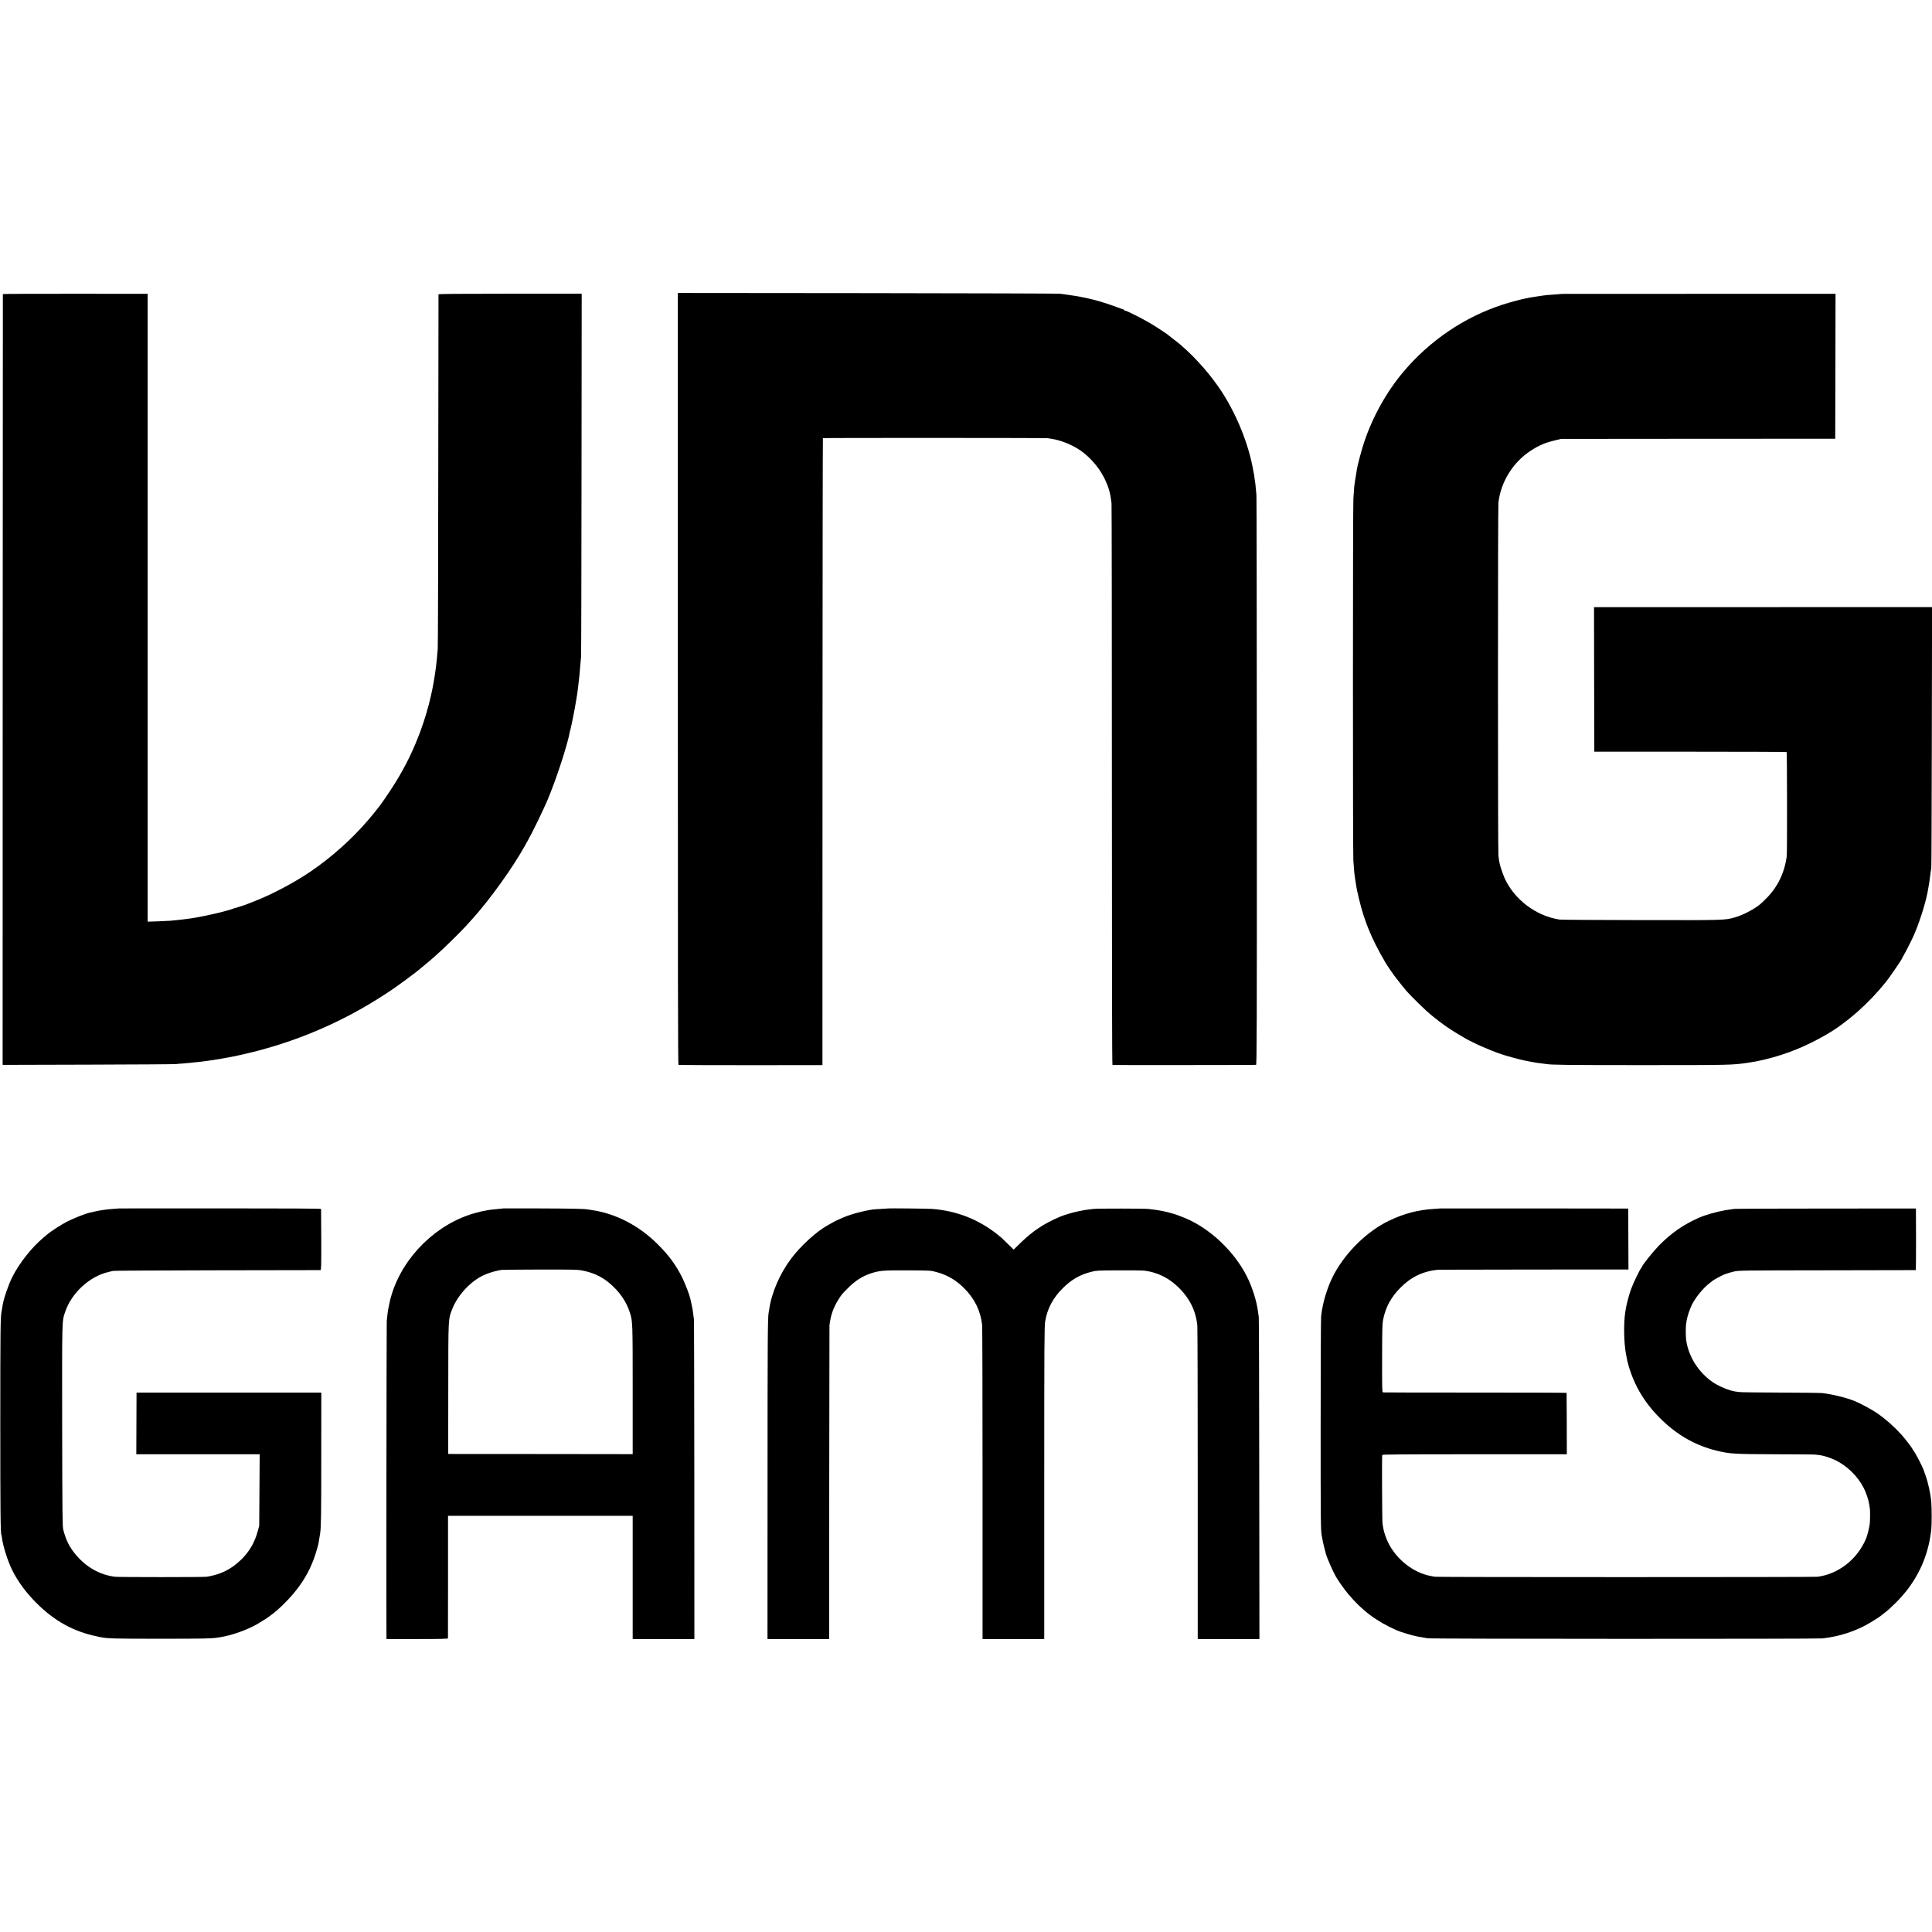
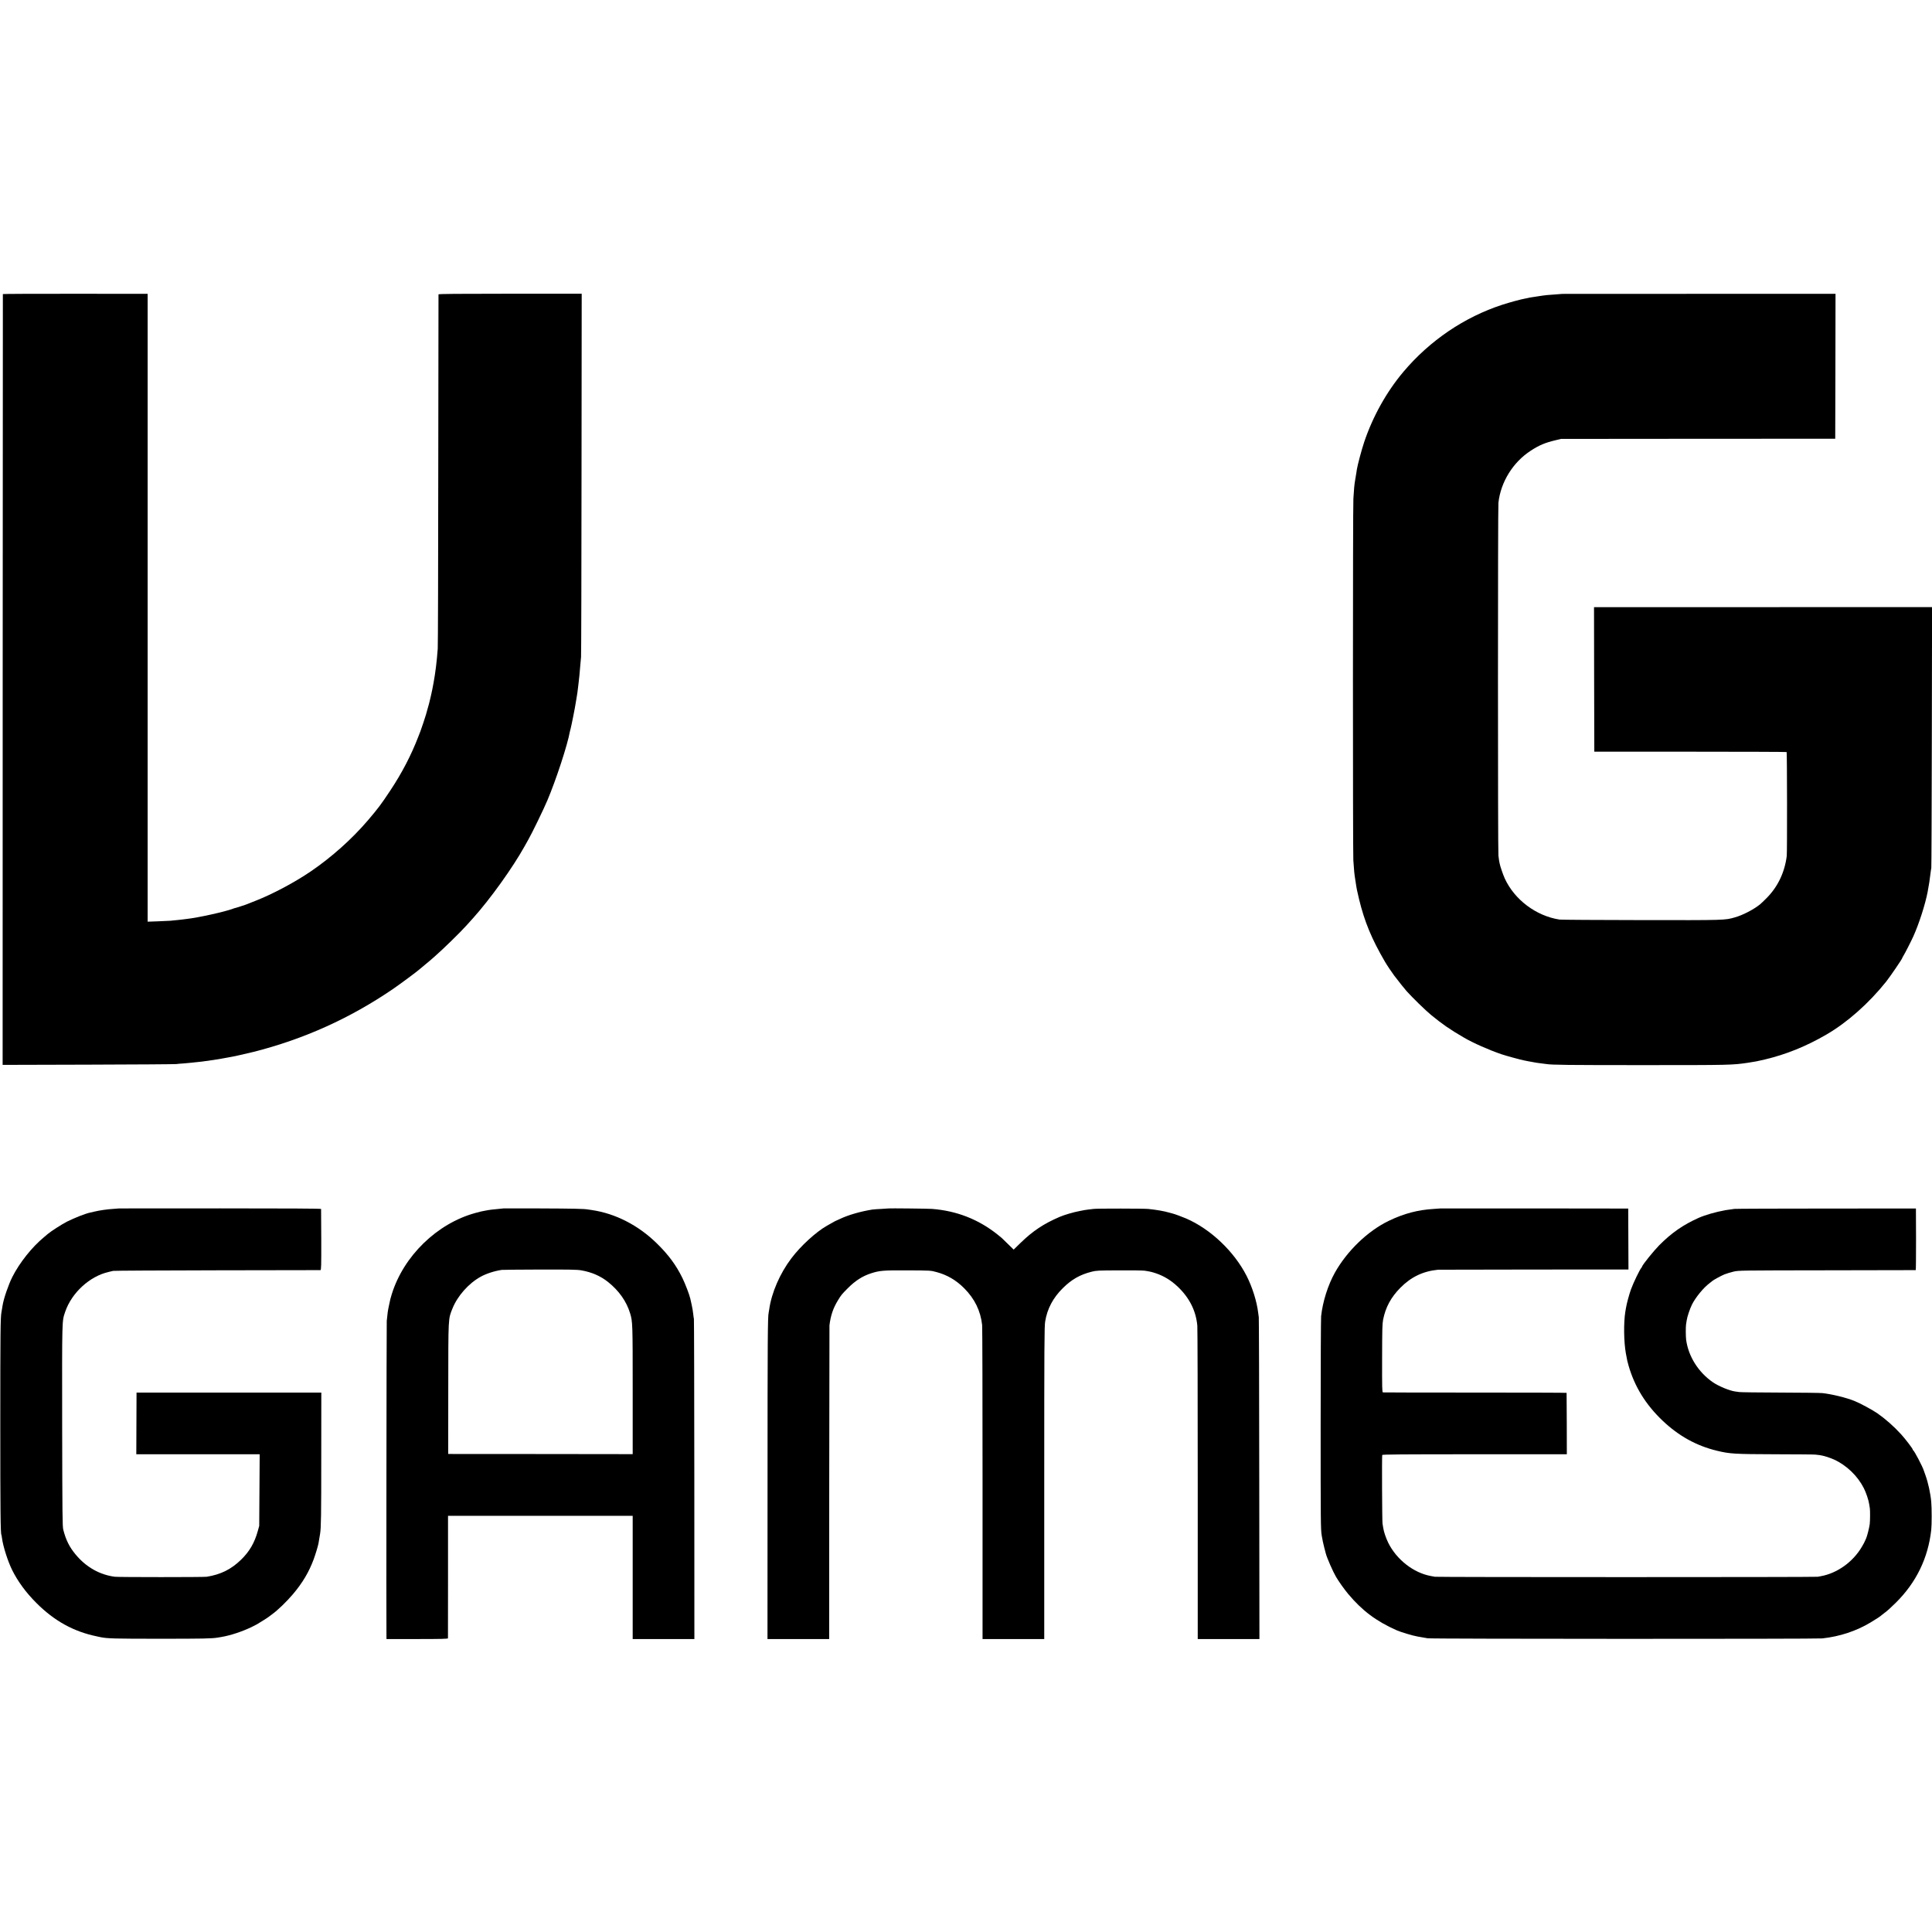
<svg xmlns="http://www.w3.org/2000/svg" version="1.0" width="3304pt" height="3304pt" viewBox="0 0 3304 3304" preserveAspectRatio="xMidYMid meet">
  <g transform="translate(0,3304) scale(0.1,-0.1)" fill="#000000" stroke="none">
-     <path d="M11592 21431 c0 -5021 2 -6600 11 -6603 7 -2 563 -4 1237 -4 l1225 1 1 5358 c1 2947 4 5361 7 5364 7 6 3812 5 3847 -1 14 -3 43 -7 65 -11 131 -19 288 -77 425 -156 187 -107 373 -309 473 -511 77 -157 104 -250 126 -438 3 -30 6 -2203 6 -4827 0 -3218 3 -4774 10 -4776 9 -3 2420 -1 2455 2 13 1 15 538 14 4854 -1 2668 -4 4870 -7 4892 -3 22 -8 78 -12 125 -4 47 -8 87 -10 90 -1 3 -6 32 -9 65 -4 33 -9 67 -11 75 -2 8 -7 31 -10 50 -76 449 -278 956 -544 1365 -174 268 -435 567 -671 771 -25 22 -50 44 -56 49 -6 6 -47 37 -90 70 -43 33 -81 63 -84 66 -13 16 -210 146 -316 209 -133 80 -413 220 -438 220 -9 0 -16 5 -16 10 0 6 -5 10 -12 10 -7 0 -57 18 -112 39 -88 35 -340 115 -393 125 -10 2 -49 12 -88 21 -77 18 -201 42 -255 49 -19 3 -69 10 -110 16 -41 5 -97 13 -125 17 -27 3 -1509 8 -3292 10 l-3241 3 0 -6599z" />
    <path d="M49 28011 c-1 -3 -2 -2971 -3 -6594 l-1 -6588 1470 4 c808 2 1484 7 1500 10 17 3 73 8 126 11 52 4 106 9 120 11 13 2 51 6 84 9 33 3 80 8 105 11 152 20 266 37 340 51 47 9 94 17 105 19 68 10 287 58 435 95 865 218 1658 576 2395 1080 120 82 421 306 445 330 3 3 43 37 90 75 47 38 90 74 96 80 6 5 42 37 80 70 137 119 437 412 539 526 22 24 72 80 112 124 295 328 680 865 883 1230 19 33 49 87 67 120 63 110 261 518 322 663 151 356 347 955 387 1182 3 14 9 39 14 55 10 34 77 369 85 430 3 22 10 63 15 90 9 50 18 110 25 175 2 19 6 53 9 75 12 96 17 151 31 320 3 39 9 97 12 130 3 33 7 1444 8 3136 l3 3076 -1224 0 c-891 0 -1224 -3 -1225 -11 -1 -6 -3 -1354 -4 -2996 -1 -1642 -5 -3021 -9 -3065 -17 -228 -40 -408 -72 -585 -9 -47 -18 -96 -21 -110 -4 -24 -37 -171 -50 -220 -3 -14 -7 -29 -9 -35 -1 -5 -12 -44 -24 -85 -11 -41 -23 -82 -25 -90 -5 -23 -85 -262 -95 -285 -5 -11 -21 -51 -35 -90 -121 -316 -282 -626 -481 -925 -158 -239 -207 -303 -383 -510 -276 -322 -616 -626 -976 -872 -274 -187 -652 -388 -945 -503 -80 -31 -154 -60 -165 -65 -11 -5 -51 -18 -90 -30 -38 -12 -76 -23 -83 -26 -7 -2 -13 -3 -15 -3 -1 0 -15 -5 -32 -11 -132 -51 -601 -155 -790 -175 -16 -2 -48 -6 -70 -9 -36 -5 -66 -8 -210 -22 -22 -2 -119 -6 -215 -10 l-175 -6 0 5368 0 5369 -1237 1 c-681 1 -1239 -2 -1239 -5z" />
    <path d="M26717 28014 c-1 -1 -47 -4 -102 -8 -134 -8 -192 -14 -305 -32 -52 -8 -111 -17 -130 -20 -19 -3 -41 -7 -49 -10 -8 -2 -30 -7 -50 -10 -62 -10 -261 -64 -388 -105 -651 -212 -1242 -613 -1694 -1149 -288 -342 -524 -766 -670 -1202 -46 -138 -113 -391 -125 -468 -2 -19 -7 -46 -9 -60 -3 -14 -7 -41 -10 -60 -3 -19 -8 -46 -10 -60 -13 -78 -21 -153 -30 -315 -10 -150 -10 -6041 -1 -6185 11 -174 18 -240 31 -320 2 -14 7 -43 10 -65 3 -23 7 -52 10 -65 3 -14 8 -41 11 -60 3 -19 19 -88 35 -154 94 -388 216 -683 445 -1075 30 -52 117 -182 154 -231 83 -109 180 -231 215 -270 96 -107 324 -330 416 -405 190 -157 326 -251 562 -388 158 -93 437 -216 647 -287 87 -29 319 -92 380 -104 14 -3 50 -10 80 -16 30 -6 70 -13 89 -16 18 -3 41 -7 50 -9 9 -2 44 -6 76 -10 33 -4 71 -9 85 -11 92 -16 384 -19 1650 -19 1512 0 1533 1 1800 40 142 22 155 24 290 56 363 86 708 225 1055 427 354 206 721 530 1019 902 64 80 276 390 276 404 0 4 11 23 23 44 25 39 128 241 167 327 97 214 203 544 245 760 23 122 37 211 50 325 4 30 9 69 13 85 3 17 7 1027 9 2246 l4 2217 -2891 -1 -2890 0 2 -1236 3 -1236 1642 0 c903 0 1644 -3 1647 -6 8 -8 10 -1714 2 -1778 -36 -283 -154 -528 -346 -721 -47 -47 -97 -95 -111 -106 -111 -89 -294 -184 -429 -222 -173 -50 -157 -49 -1602 -47 -744 1 -1373 5 -1398 9 -400 62 -768 338 -936 702 -32 71 -79 209 -89 262 -3 15 -7 36 -9 47 -2 11 -7 49 -11 85 -10 83 -10 5944 0 6030 39 358 250 697 555 894 143 93 246 136 424 178 l91 22 2345 2 2345 1 3 1239 2 1239 -2336 0 c-1285 0 -2336 -1 -2337 -1z" />
    <path d="M2037 12374 c-1 -1 -47 -4 -102 -8 -100 -6 -227 -24 -320 -46 -27 -6 -59 -13 -69 -16 -81 -16 -270 -90 -401 -156 -80 -40 -276 -166 -327 -210 -14 -13 -43 -37 -65 -55 -207 -170 -420 -439 -543 -683 -66 -131 -147 -368 -165 -481 -11 -71 -15 -93 -20 -119 -17 -85 -20 -346 -20 -1895 0 -1518 4 -1889 19 -1914 2 -3 7 -28 10 -56 19 -142 99 -394 174 -545 96 -194 236 -385 412 -561 309 -310 641 -493 1040 -574 14 -3 39 -8 55 -12 120 -25 235 -28 1030 -28 730 0 880 3 980 20 17 3 44 7 60 10 155 26 352 91 515 169 41 20 82 41 90 46 8 5 53 33 100 61 47 29 97 61 111 73 15 12 38 30 53 40 95 68 246 214 355 342 164 194 273 377 354 594 32 87 72 219 83 273 6 30 22 125 28 167 17 105 20 312 20 1315 l1 1100 -1580 0 -1580 0 -2 -527 -2 -528 1055 0 1055 0 -4 -612 -4 -613 -25 -90 c-56 -201 -141 -347 -284 -487 -170 -166 -350 -255 -589 -293 -53 -8 -1506 -8 -1570 0 -259 33 -493 165 -671 380 -107 128 -167 249 -212 425 -14 59 -16 224 -19 1780 -2 1855 -4 1778 51 1944 111 328 421 612 748 685 24 6 57 13 73 17 17 4 818 8 1780 10 963 1 1757 3 1765 3 13 1 15 64 14 519 -1 284 -2 522 -3 527 -1 7 -584 10 -1727 10 -949 0 -1726 -1 -1727 -1z" />
    <path d="M8607 12374 c-1 -1 -36 -5 -77 -8 -108 -10 -141 -14 -177 -20 -18 -3 -45 -8 -60 -11 -55 -10 -74 -14 -165 -39 -654 -179 -1227 -736 -1429 -1391 -24 -79 -22 -72 -48 -195 -19 -91 -23 -117 -37 -260 -4 -47 -9 -5251 -5 -5417 l1 -23 525 0 c413 0 525 3 526 13 0 6 1 480 1 1053 l0 1041 1579 0 1579 0 0 -1054 0 -1053 528 0 527 0 -1 2728 c-1 1500 -4 2736 -7 2747 -3 11 -8 49 -12 85 -3 36 -15 106 -26 155 -11 50 -22 98 -24 107 -14 65 -86 252 -135 353 -108 220 -237 395 -435 589 -316 311 -710 513 -1112 572 -26 3 -57 8 -68 10 -64 12 -267 16 -824 18 -342 0 -623 0 -624 0z m1336 -1059 c177 -31 328 -97 457 -200 187 -150 314 -331 376 -535 43 -144 44 -168 44 -1314 l0 -1094 -1577 2 -1578 1 1 1110 c1 1242 -2 1194 72 1378 87 216 277 430 482 543 96 53 230 97 360 117 14 2 306 5 650 6 519 1 641 -1 713 -14z" />
    <path d="M15197 12374 c-1 -1 -56 -4 -122 -8 -66 -3 -136 -8 -155 -11 -199 -31 -415 -93 -556 -161 -43 -20 -81 -38 -84 -38 -5 -2 -23 -12 -82 -46 -14 -8 -41 -23 -60 -34 -183 -104 -448 -346 -606 -557 -194 -256 -338 -588 -377 -869 -3 -25 -8 -52 -10 -60 -16 -62 -19 -477 -19 -2872 l-1 -2708 527 0 528 0 1 2673 c1 1469 3 2681 4 2692 20 166 62 290 141 421 61 100 63 103 174 215 128 128 248 205 395 253 149 48 208 53 630 51 387 -2 391 -2 490 -29 181 -48 336 -138 474 -277 179 -179 281 -388 307 -629 4 -30 7 -1251 7 -2712 l0 -2658 527 0 528 0 0 2668 c0 2393 2 2677 16 2764 36 218 135 405 303 570 149 148 293 230 492 280 80 20 112 22 473 23 213 1 409 -1 435 -6 97 -15 120 -21 193 -45 135 -46 255 -119 368 -225 202 -191 315 -414 338 -671 4 -40 7 -1262 7 -2715 l0 -2643 527 0 528 0 -3 2738 c-1 1505 -5 2751 -8 2767 -3 17 -8 52 -11 80 -23 189 -99 433 -197 625 -213 418 -616 801 -1034 982 -68 29 -195 76 -225 83 -8 1 -40 10 -70 19 -83 24 -207 46 -350 61 -69 8 -881 9 -935 1 -22 -3 -64 -8 -94 -11 -56 -7 -60 -8 -151 -26 -106 -20 -257 -65 -335 -98 -274 -117 -464 -243 -673 -447 l-117 -114 -99 97 c-55 54 -103 100 -106 103 -3 3 -36 30 -75 61 -323 257 -697 403 -1117 435 -63 5 -736 12 -741 8z" />
    <path d="M24637 12374 c-1 -1 -51 -4 -112 -8 -277 -16 -515 -79 -775 -204 -360 -174 -713 -514 -922 -887 -119 -214 -208 -495 -235 -745 -4 -41 -8 -876 -8 -1855 0 -1673 1 -1787 18 -1893 10 -62 29 -155 43 -205 14 -51 26 -99 28 -107 19 -73 121 -306 173 -395 50 -85 145 -218 209 -294 238 -285 481 -467 829 -621 66 -30 276 -93 353 -106 12 -2 32 -6 45 -8 22 -4 59 -11 132 -23 65 -12 6647 -13 6750 -2 300 33 580 126 825 273 100 60 173 108 190 126 3 3 23 18 45 35 54 40 103 84 201 181 345 343 548 760 601 1241 10 86 10 373 0 479 -12 142 -53 328 -98 453 -11 31 -24 68 -29 82 -20 67 -164 340 -182 347 -4 2 -8 8 -8 14 0 15 -130 185 -197 258 -126 138 -264 260 -408 361 -82 57 -293 171 -390 210 -140 57 -386 117 -550 135 -38 4 -365 8 -725 9 -360 1 -674 5 -697 9 -23 4 -55 8 -71 10 -95 13 -279 89 -379 157 -249 172 -420 443 -458 729 -7 56 -8 219 -1 262 3 18 8 49 11 69 8 59 55 199 90 269 65 128 197 288 301 366 21 16 41 32 44 35 13 15 152 91 210 115 35 14 105 35 154 47 90 21 105 21 1601 23 831 1 1513 3 1517 3 3 1 5 238 5 527 l-2 527 -1530 -1 c-841 0 -1550 -3 -1575 -6 -112 -15 -136 -18 -155 -22 -171 -32 -344 -82 -455 -131 -264 -118 -464 -256 -677 -471 -93 -95 -276 -321 -291 -361 -3 -9 -8 -18 -11 -21 -24 -21 -139 -259 -179 -370 -30 -83 -75 -249 -86 -320 -3 -19 -8 -48 -11 -65 -30 -188 -26 -515 10 -712 23 -126 25 -135 46 -208 104 -360 293 -666 581 -940 276 -262 578 -430 931 -515 220 -53 292 -58 1002 -60 358 -1 664 -3 680 -6 17 -2 48 -6 70 -8 61 -7 174 -42 251 -77 214 -98 403 -281 508 -489 40 -78 82 -206 92 -275 4 -27 8 -59 11 -70 6 -33 5 -216 -2 -270 -9 -66 -43 -201 -62 -245 -31 -72 -39 -86 -77 -150 -152 -255 -420 -445 -696 -495 -8 -1 -33 -6 -55 -10 -45 -8 -6506 -8 -6545 0 -14 3 -48 9 -76 14 -293 55 -581 281 -723 567 -42 87 -76 188 -86 256 -3 23 -9 57 -12 73 -7 33 -12 1152 -5 1173 3 9 328 12 1581 12 l1576 0 -1 523 c-1 287 -2 524 -3 527 0 3 -704 5 -1563 5 -860 0 -1570 1 -1578 3 -14 3 -15 71 -14 580 1 494 3 589 17 663 42 212 134 384 296 547 183 185 386 282 644 308 9 1 746 2 1636 3 l1620 1 -2 521 -2 521 -1603 2 c-882 0 -1604 0 -1605 0z" />
  </g>
</svg>